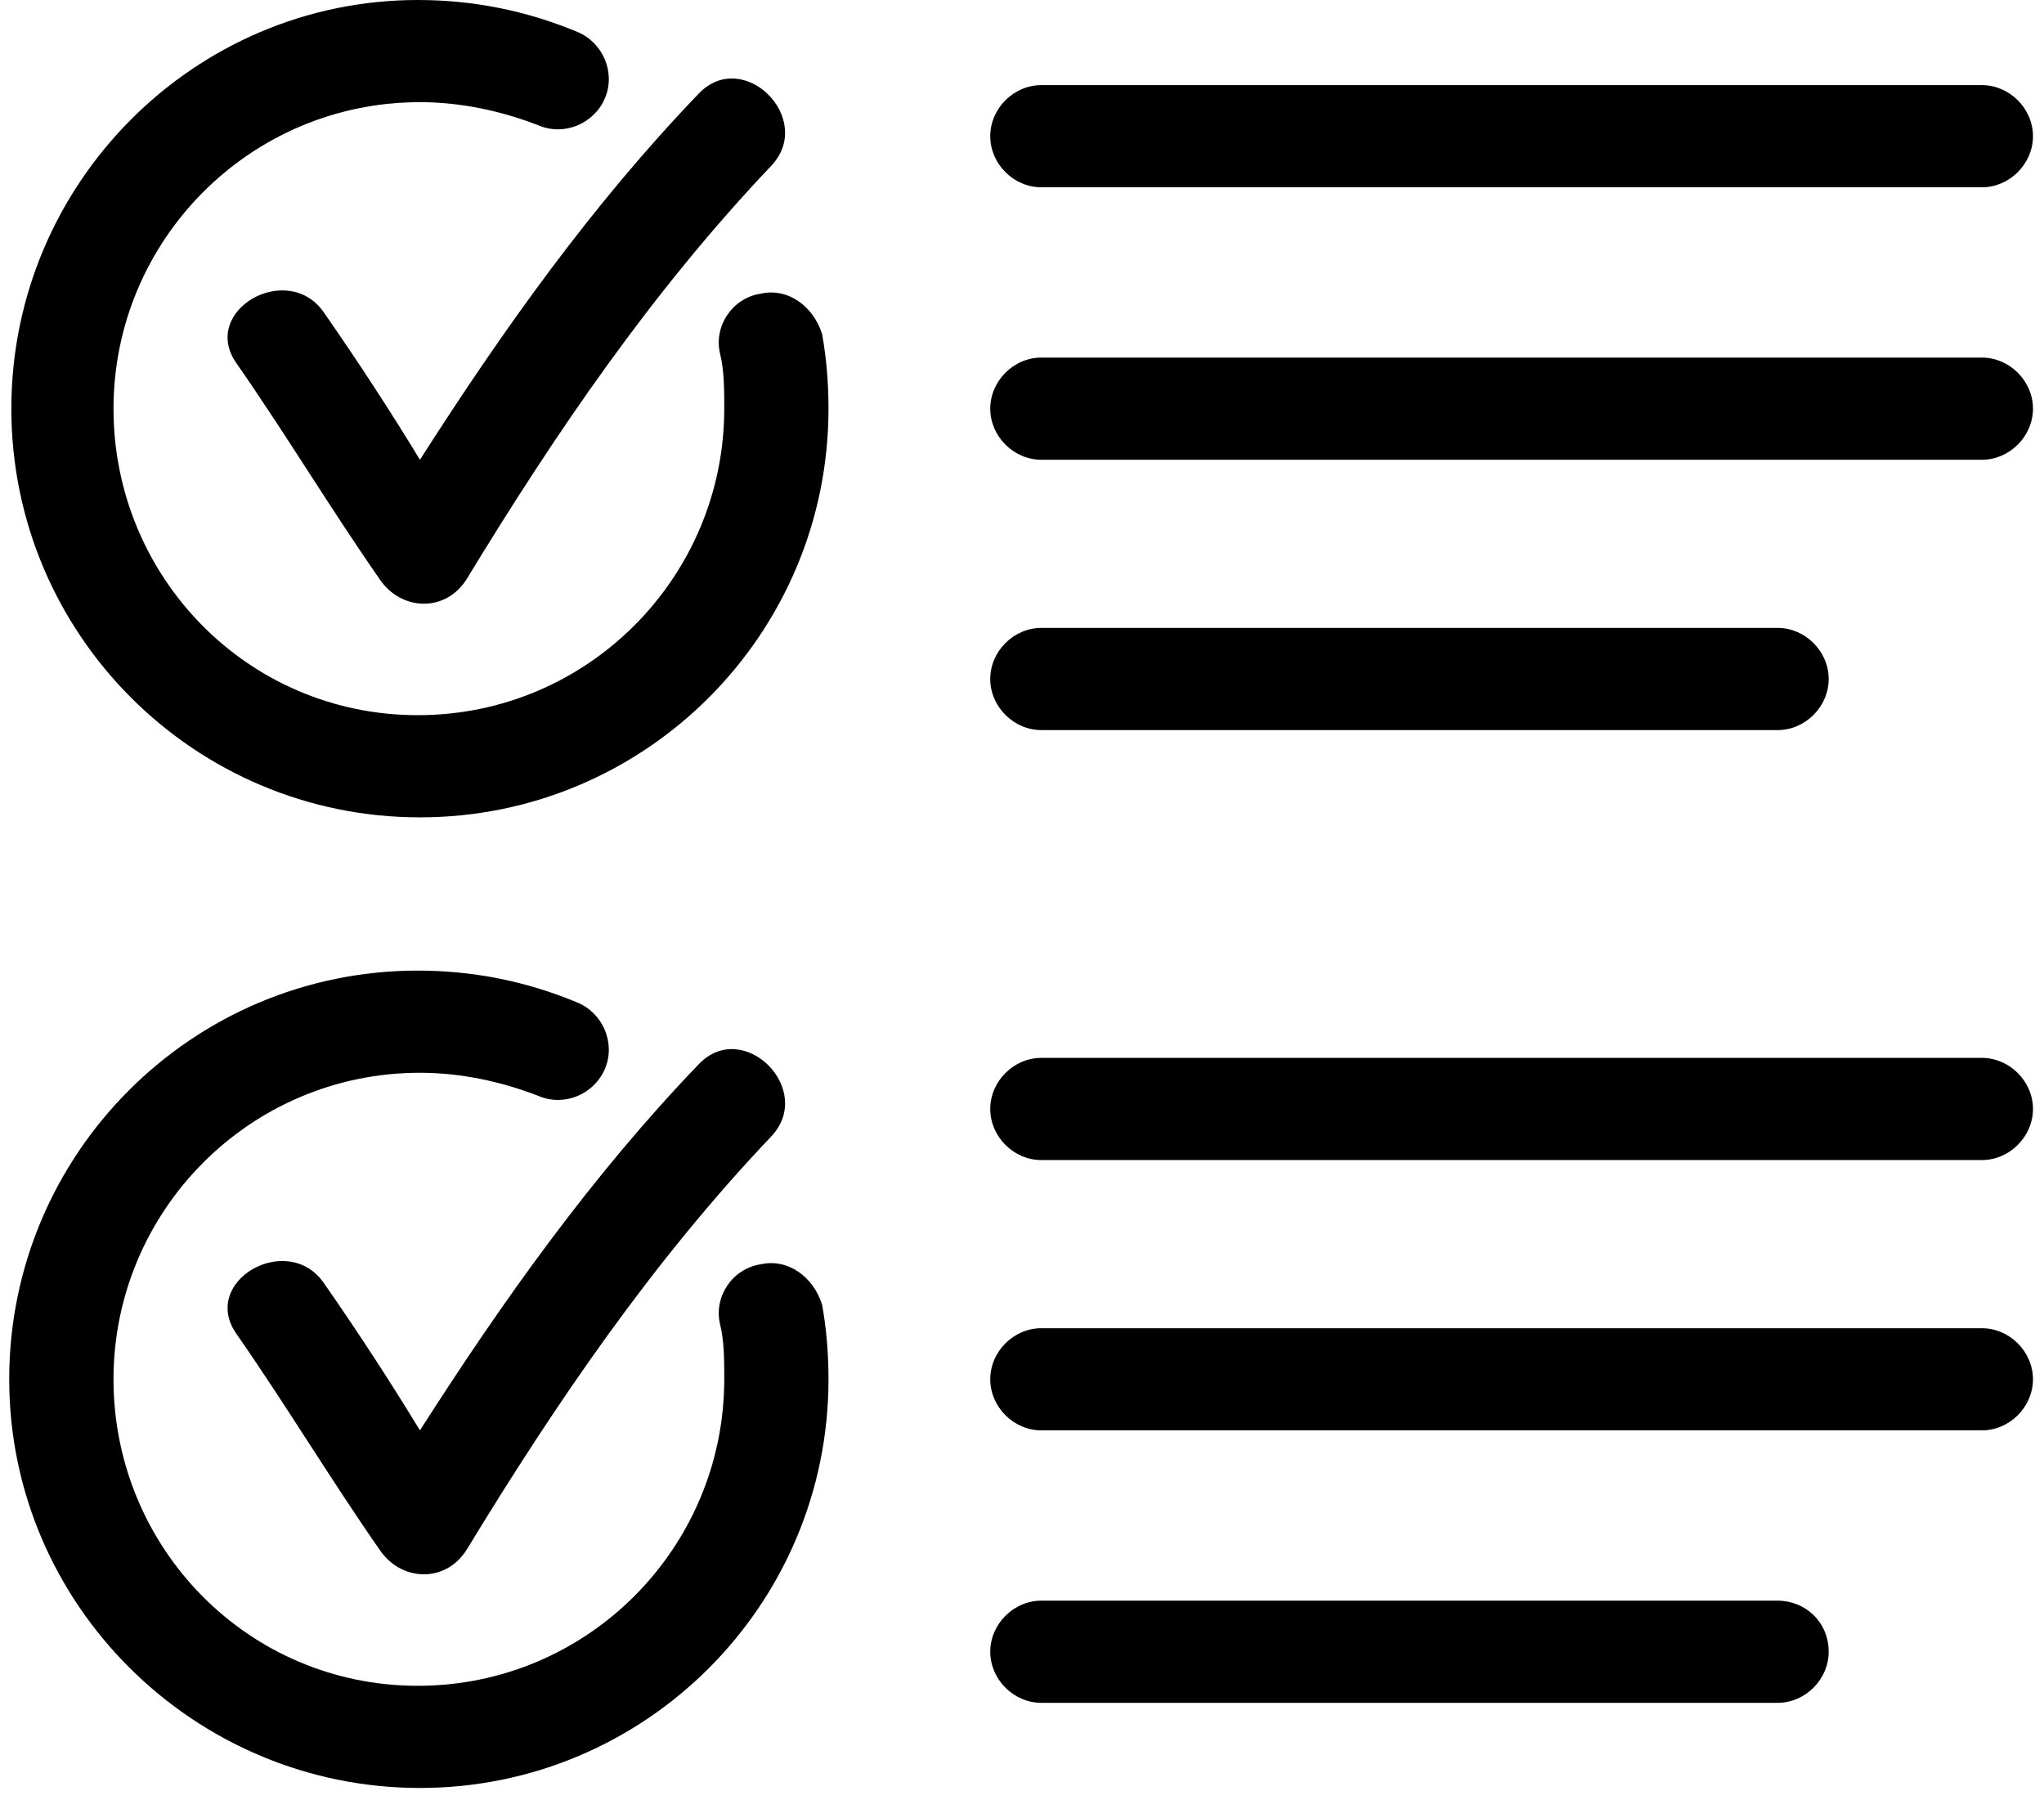
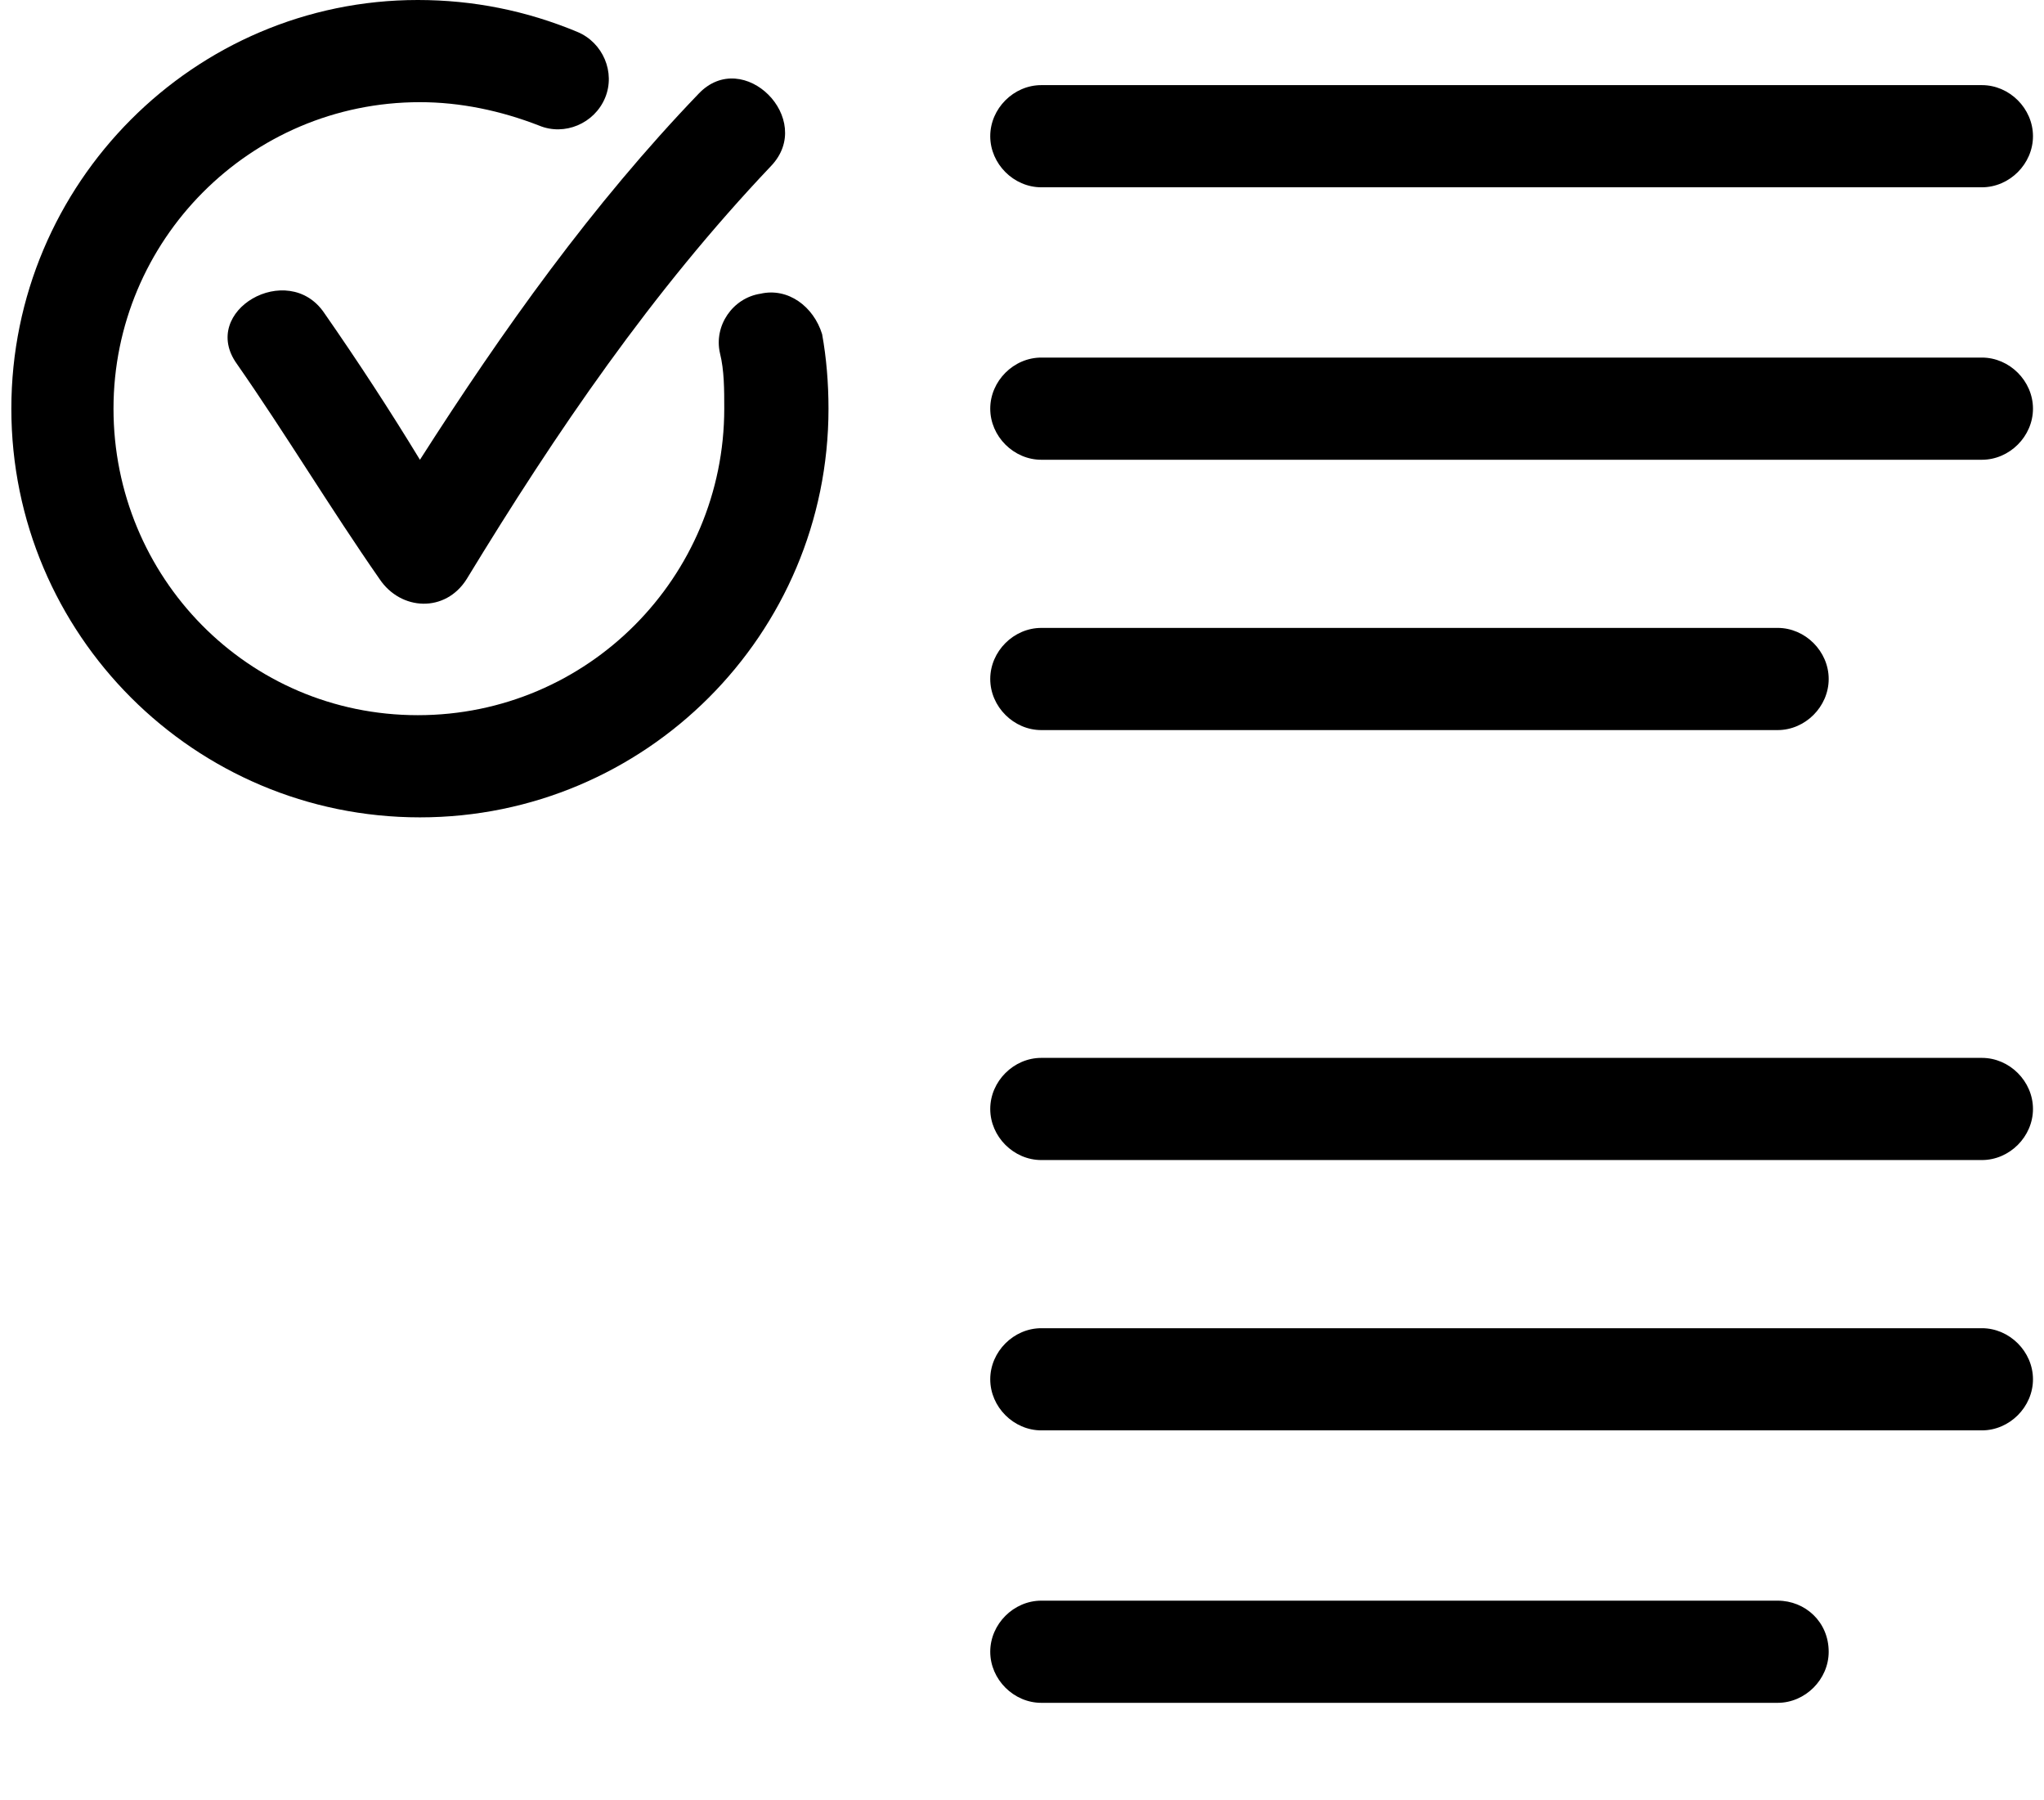
<svg xmlns="http://www.w3.org/2000/svg" width="142" height="125" viewBox="0 0 142 125" fill="none">
  <path d="M52.828 20.4C50.906 20.696 49.575 22.617 50.019 24.54C50.315 25.723 50.315 27.053 50.315 28.383C50.315 40.062 40.853 49.672 29.026 49.672C17.199 49.673 7.885 40.063 7.885 28.384C7.885 16.706 17.346 7.096 29.174 7.096C31.983 7.096 34.792 7.687 37.452 8.722C39.226 9.461 41.296 8.574 42.035 6.8C42.774 5.026 41.887 2.956 40.113 2.217C36.564 0.738 32.868 0 29.025 0C13.503 0 0.788 12.714 0.788 28.384C0.788 44.055 13.502 56.769 29.173 56.769C44.843 56.769 57.557 44.055 57.557 28.384C57.557 26.611 57.41 24.836 57.114 23.21C56.523 21.289 54.748 19.957 52.827 20.401L52.828 20.4Z" fill="black" />
  <path d="M22.521 21.731C20.008 18.035 13.799 21.584 16.46 25.279C19.86 30.158 22.965 35.332 26.365 40.211C27.844 42.428 30.948 42.576 32.426 40.211C38.636 30.009 45.288 20.252 53.566 11.53C56.672 8.278 51.644 3.252 48.54 6.504C41.148 14.192 34.939 22.914 29.174 31.932C27.104 28.531 24.887 25.131 22.521 21.731Z" fill="black" />
  <path d="M72.342 13.008H137.686C139.608 13.008 141.234 11.382 141.234 9.46C141.234 7.538 139.608 5.912 137.686 5.912H72.342C70.42 5.912 68.794 7.538 68.794 9.46C68.795 11.383 70.421 13.008 72.342 13.008Z" fill="black" />
  <path d="M137.686 24.835H72.342C70.42 24.835 68.794 26.462 68.794 28.384C68.794 30.306 70.42 31.932 72.342 31.932H137.686C139.608 31.932 141.234 30.306 141.234 28.384C141.234 26.462 139.608 24.835 137.686 24.835Z" fill="black" />
  <path d="M72.342 50.707H123.494C125.416 50.707 127.042 49.081 127.042 47.158C127.042 45.236 125.416 43.61 123.494 43.61L72.342 43.611C70.42 43.611 68.794 45.237 68.794 47.16C68.795 49.081 70.421 50.707 72.342 50.707Z" fill="black" />
-   <path d="M52.828 87.814C50.906 88.109 49.575 90.031 50.019 91.953C50.315 93.136 50.315 94.466 50.315 95.796C50.315 107.475 40.853 117.085 29.026 117.085C17.199 117.085 7.885 107.476 7.885 95.796C7.885 84.118 17.346 74.508 29.174 74.508C31.983 74.508 34.792 75.099 37.452 76.134C39.226 76.874 41.296 75.987 42.035 74.212C42.774 72.438 41.887 70.368 40.113 69.629C36.564 68.15 32.868 67.412 29.025 67.412C13.354 67.412 0.64 80.126 0.64 95.797C0.641 111.467 13.503 124.181 29.173 124.181C44.843 124.181 57.557 111.467 57.557 95.797C57.557 94.023 57.41 92.248 57.114 90.622C56.523 88.701 54.748 87.371 52.827 87.814L52.828 87.814Z" fill="black" />
-   <path d="M22.521 89.144C20.008 85.448 13.799 88.997 16.46 92.692C19.86 97.571 22.965 102.745 26.365 107.624C27.844 109.841 30.948 109.989 32.426 107.624C38.636 97.423 45.288 87.665 53.566 78.943C56.672 75.691 51.644 70.665 48.54 73.917C41.148 81.605 34.939 90.327 29.174 99.345C27.104 95.944 24.887 92.544 22.521 89.144Z" fill="black" />
  <path d="M137.686 73.474H72.342C70.42 73.474 68.794 75.1 68.794 77.022C68.794 78.944 70.42 80.57 72.342 80.57H137.686C139.608 80.57 141.234 78.944 141.234 77.022C141.234 75.1 139.608 73.474 137.686 73.474Z" fill="black" />
  <path d="M137.686 92.249H72.342C70.42 92.249 68.794 93.875 68.794 95.797C68.794 97.719 70.42 99.345 72.342 99.345H137.686C139.608 99.345 141.234 97.719 141.234 95.797C141.234 93.875 139.608 92.249 137.686 92.249Z" fill="black" />
  <path d="M123.494 111.172H72.342C70.42 111.172 68.794 112.798 68.794 114.72C68.794 116.642 70.42 118.268 72.342 118.268H123.494C125.416 118.268 127.042 116.642 127.042 114.72C127.041 112.649 125.415 111.172 123.494 111.172Z" fill="black" />
</svg>